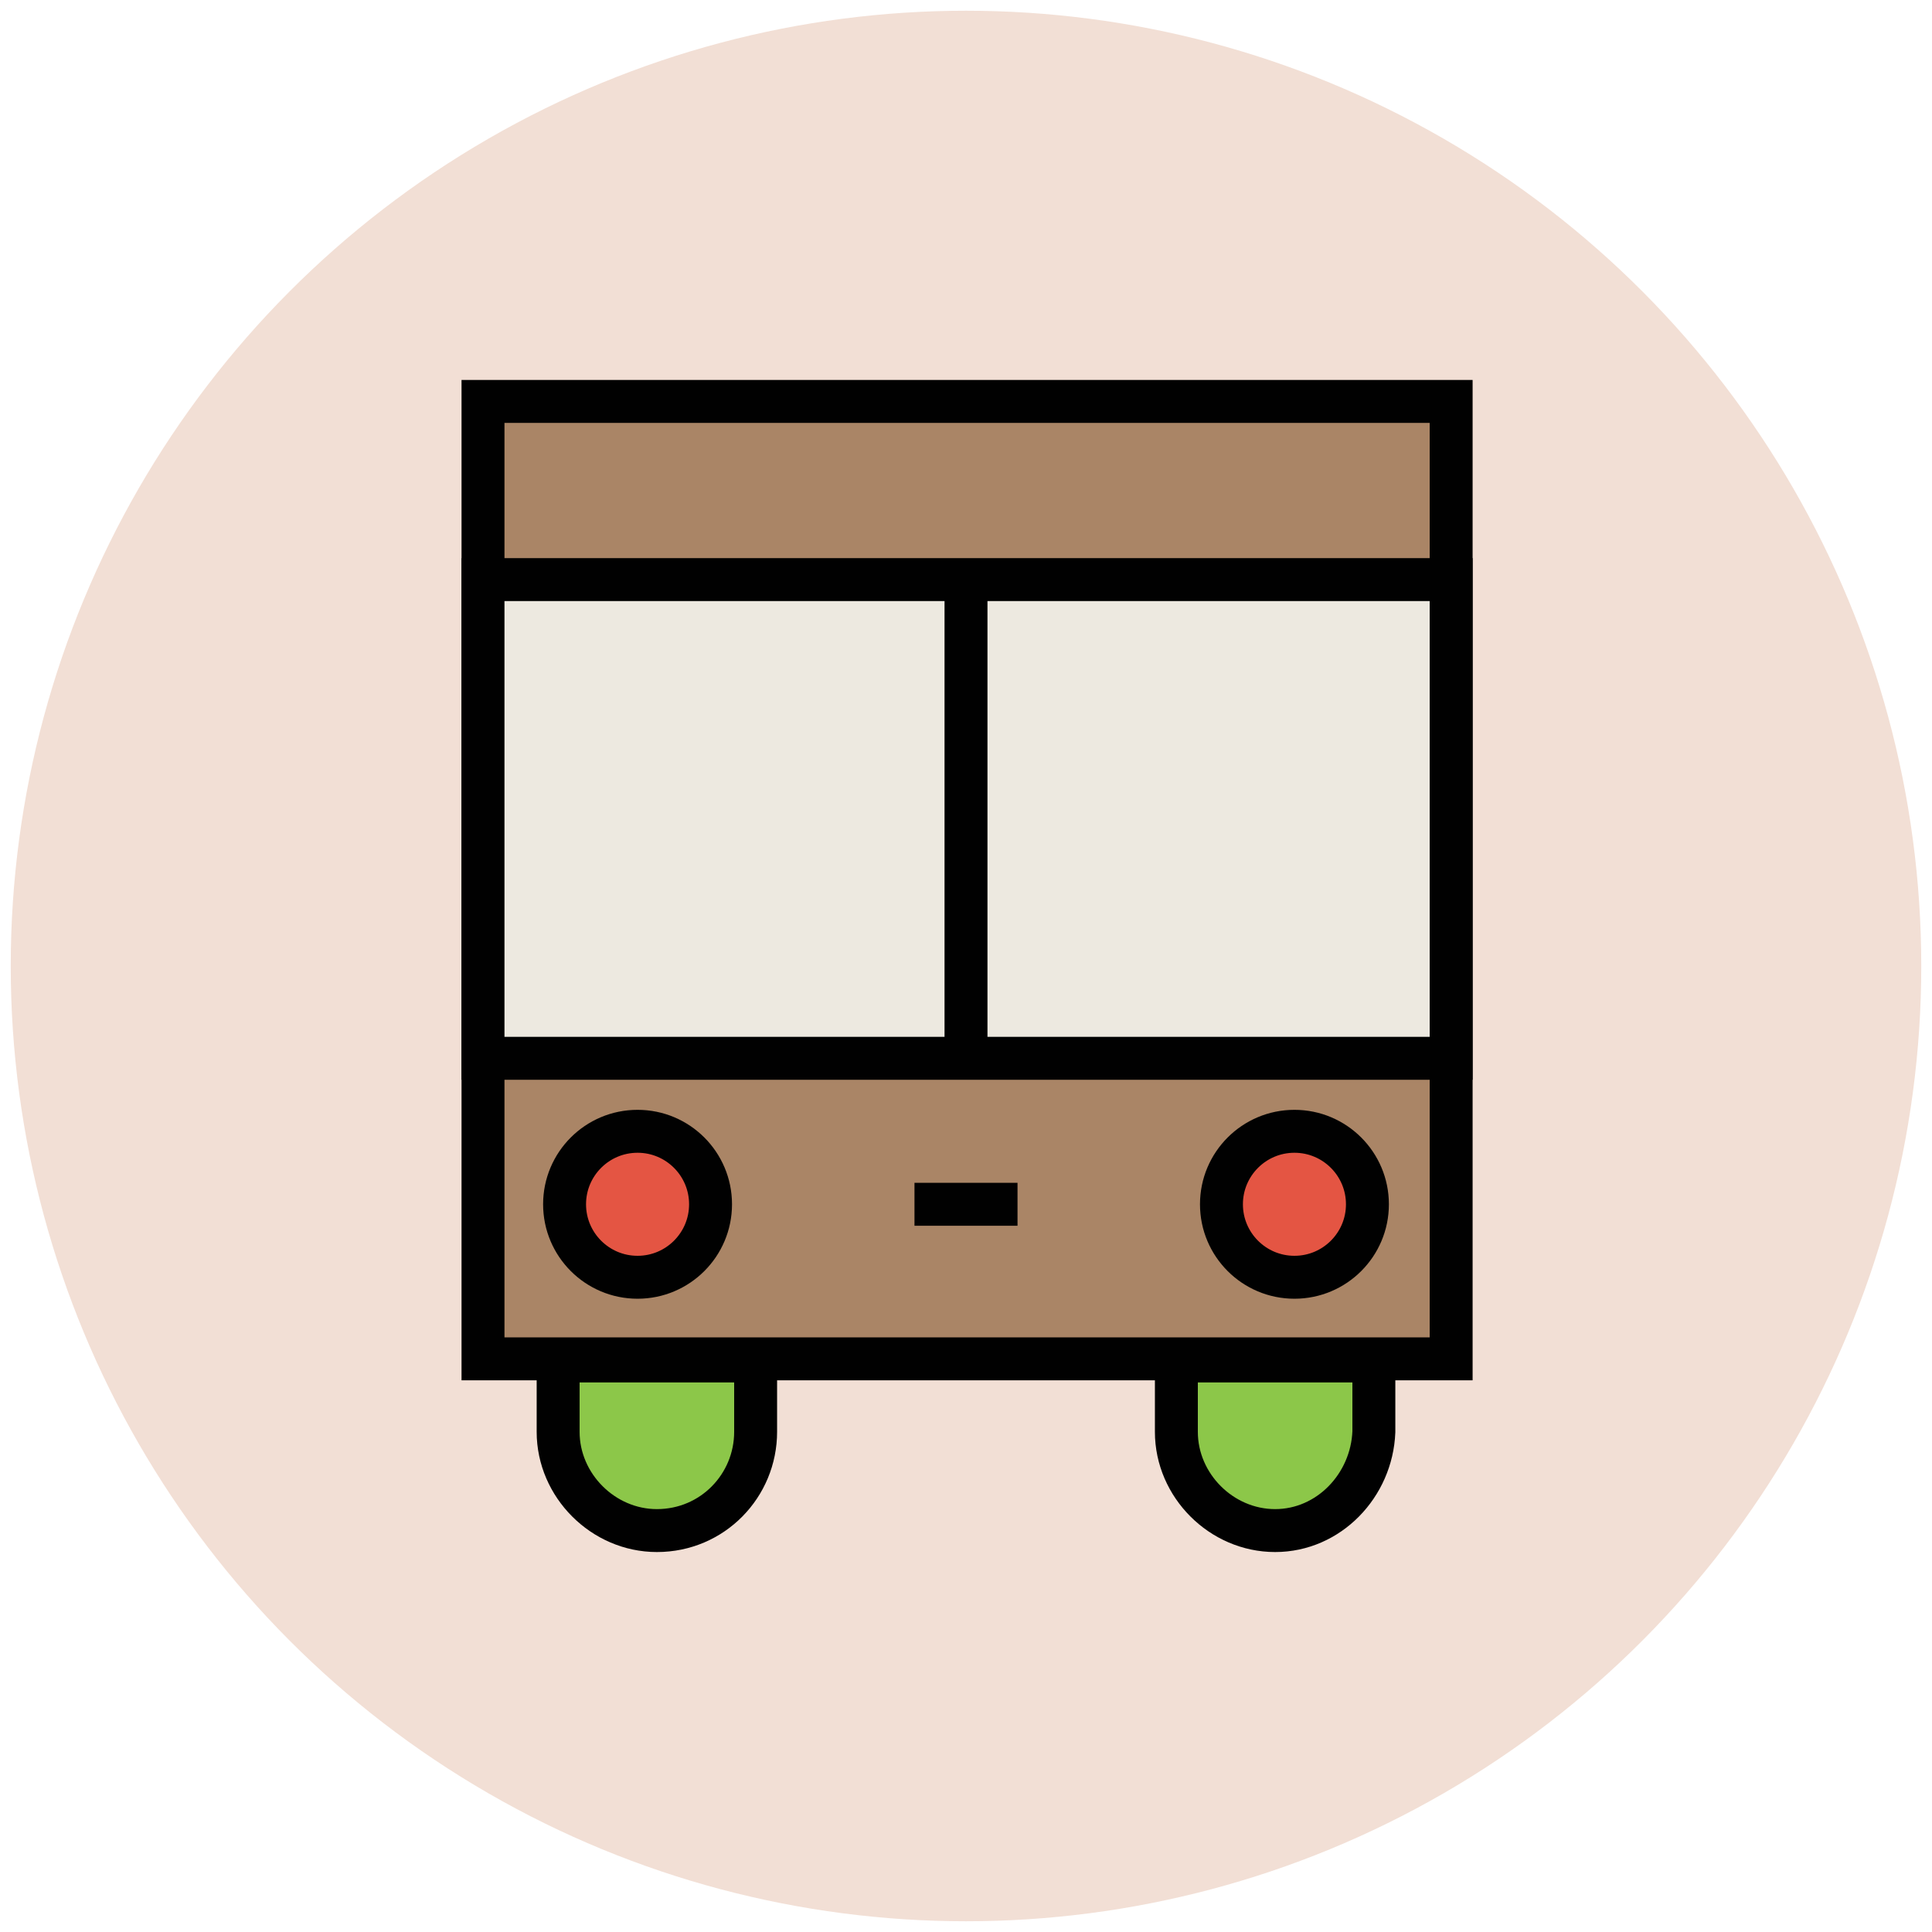
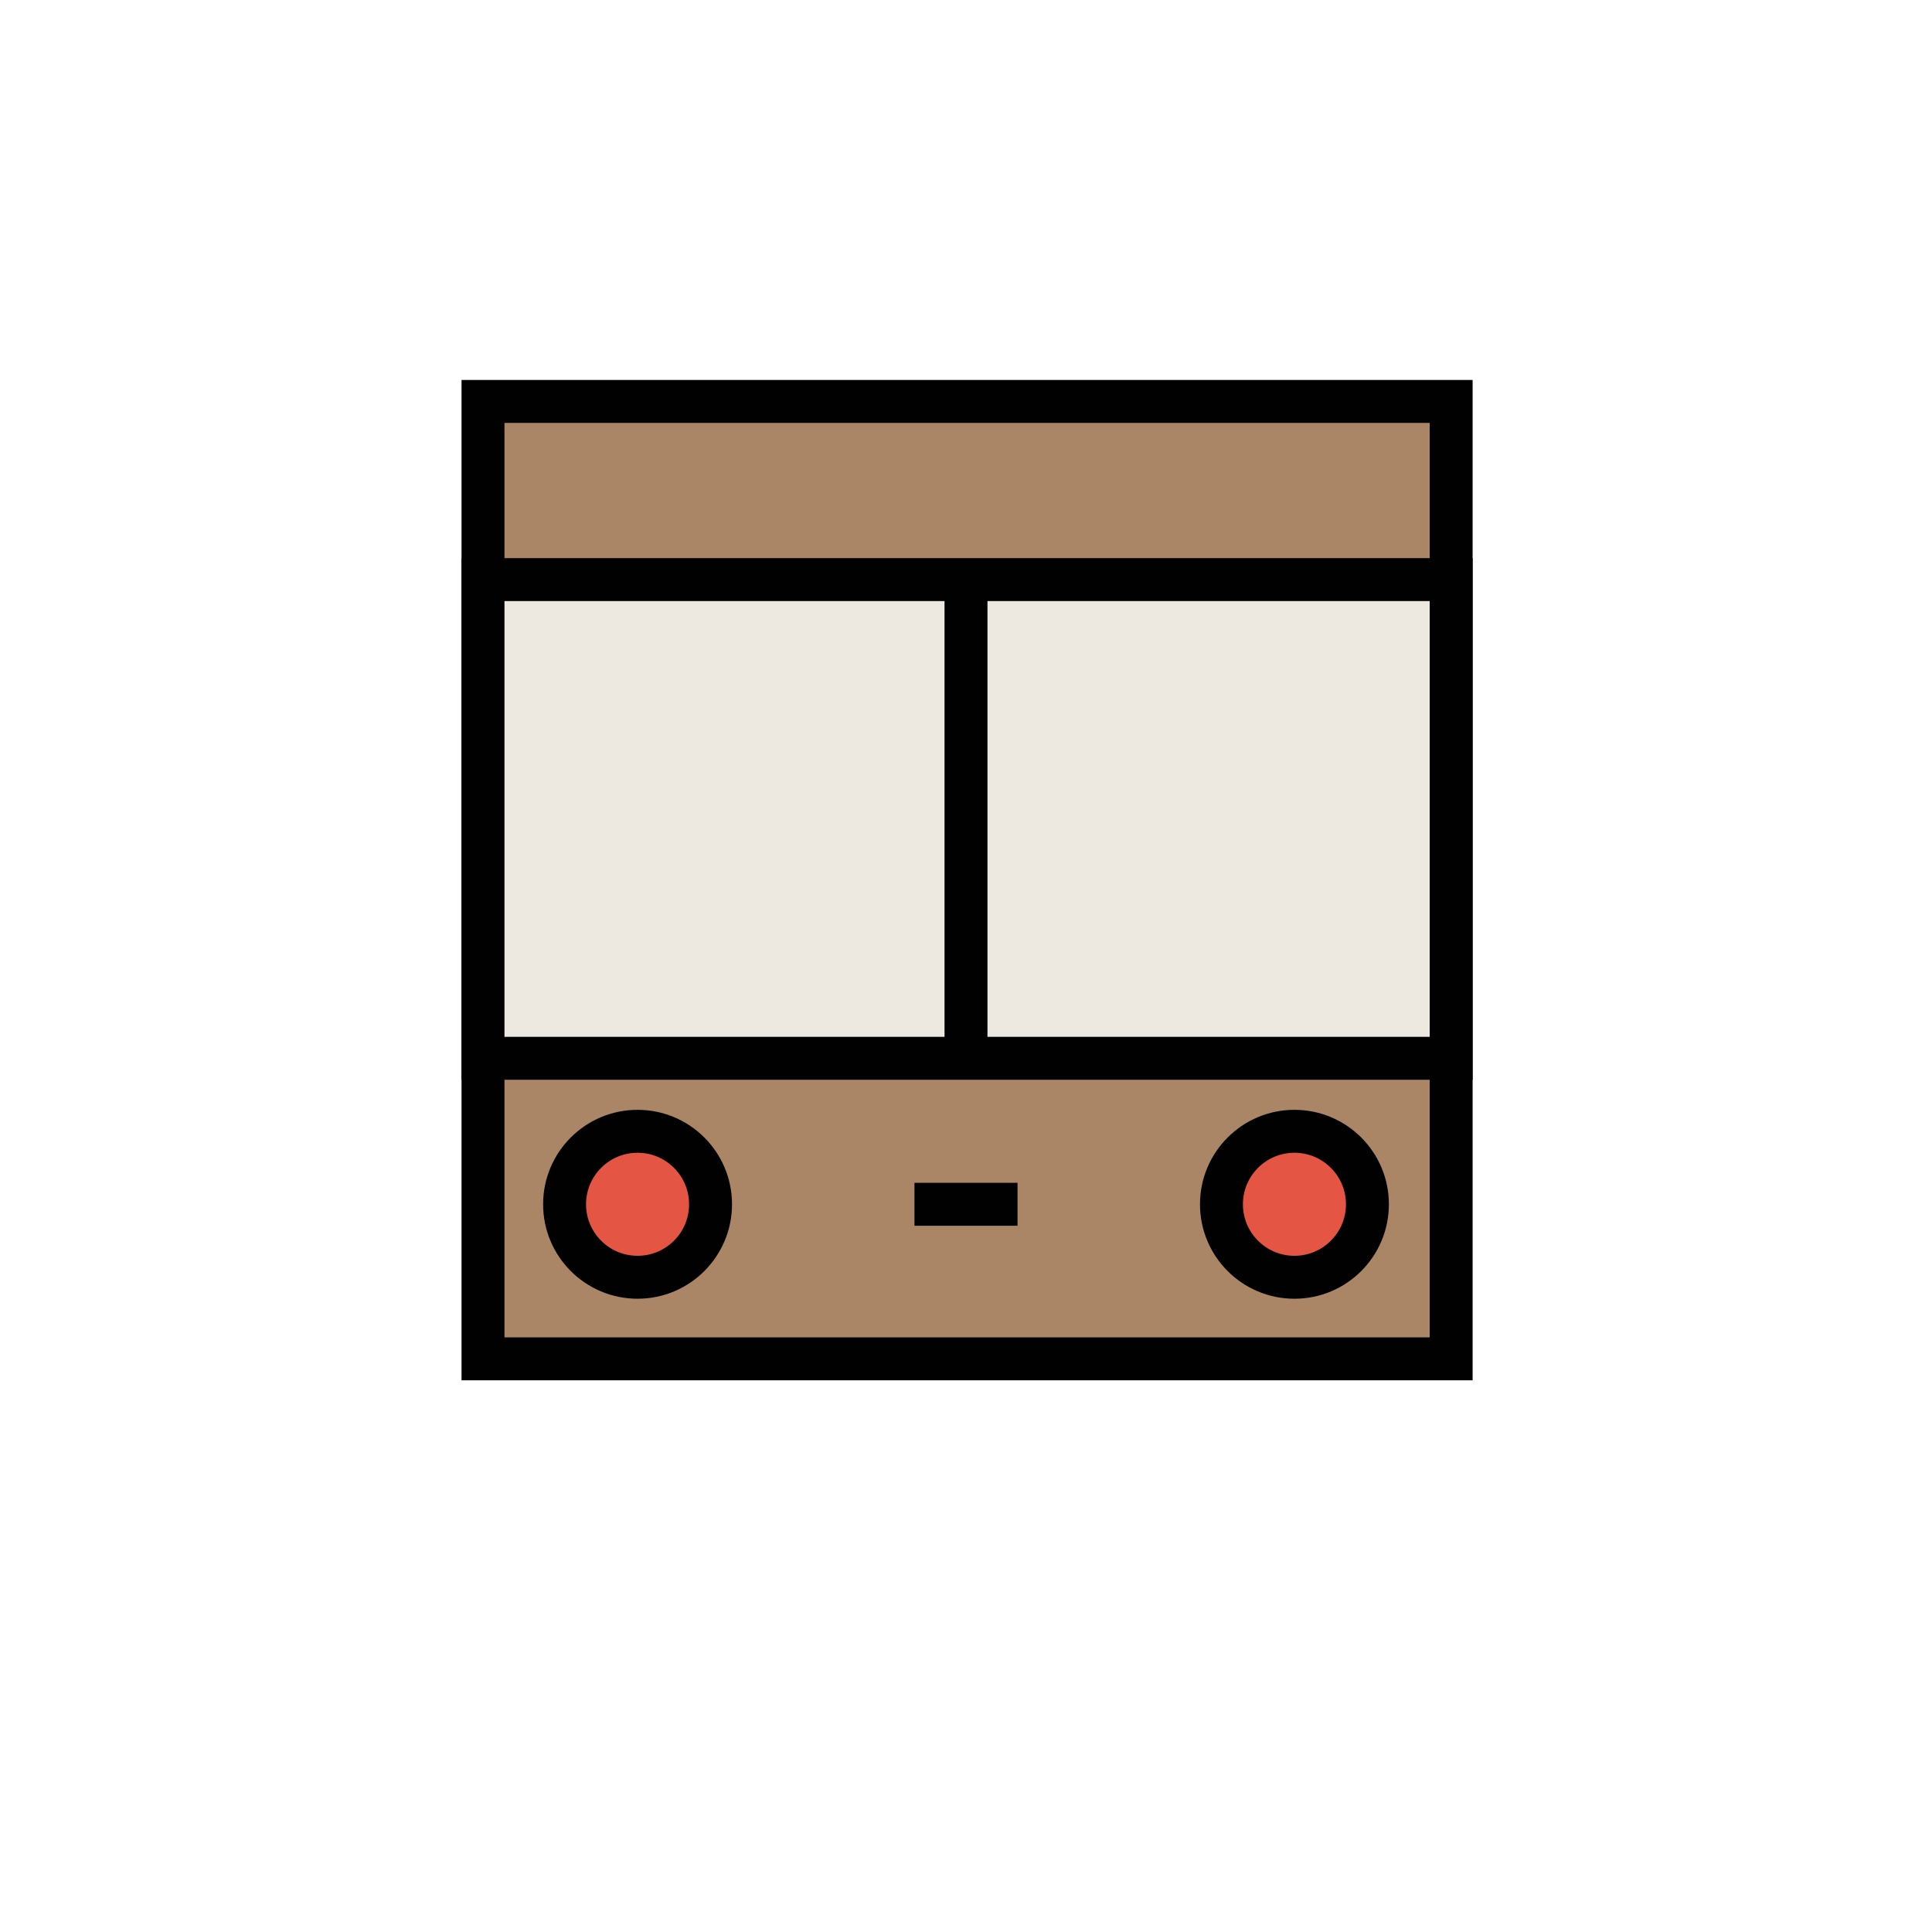
<svg xmlns="http://www.w3.org/2000/svg" version="1.1" id="Layer_1" x="0px" y="0px" viewBox="0 0 90 90" enable-background="new 0 0 90 90" xml:space="preserve">
  <g>
-     <circle fill="#F2DFD5" cx="45" cy="45" r="44.5" />
    <g>
      <rect x="22.5" y="18.7" fill="#AA8566" stroke="#010101" stroke-width="2" stroke-miterlimit="10" width="45.1" height="44.6" />
-       <path fill="#8CC749" stroke="#010101" stroke-width="2" stroke-miterlimit="10" d="M30.6,71.3L30.6,71.3c-2.5,0-4.6-2.1-4.6-4.6    v-3.3h9.2v3.3C35.2,69.2,33.2,71.3,30.6,71.3z" />
-       <path fill="#8CC749" stroke="#010101" stroke-width="2" stroke-miterlimit="10" d="M59.4,71.3L59.4,71.3c-2.5,0-4.6-2.1-4.6-4.6    v-3.3h9.2v3.3C63.9,69.2,61.9,71.3,59.4,71.3z" />
      <g>
        <circle fill="#E45543" stroke="#010101" stroke-width="2" stroke-miterlimit="10" cx="60.3" cy="56.1" r="3.4" />
        <circle fill="#E45543" stroke="#010101" stroke-width="2" stroke-miterlimit="10" cx="29.7" cy="56.1" r="3.4" />
      </g>
      <line fill="none" stroke="#010101" stroke-width="2" stroke-miterlimit="10" x1="47.4" y1="56.1" x2="42.6" y2="56.1" />
      <rect x="22.5" y="27" fill="#EDE9E0" stroke="#010101" stroke-width="2" stroke-miterlimit="10" width="45.1" height="22.3" />
      <line fill="none" stroke="#010101" stroke-width="2" stroke-miterlimit="10" x1="45" y1="27" x2="45" y2="49.7" />
    </g>
  </g>
</svg>